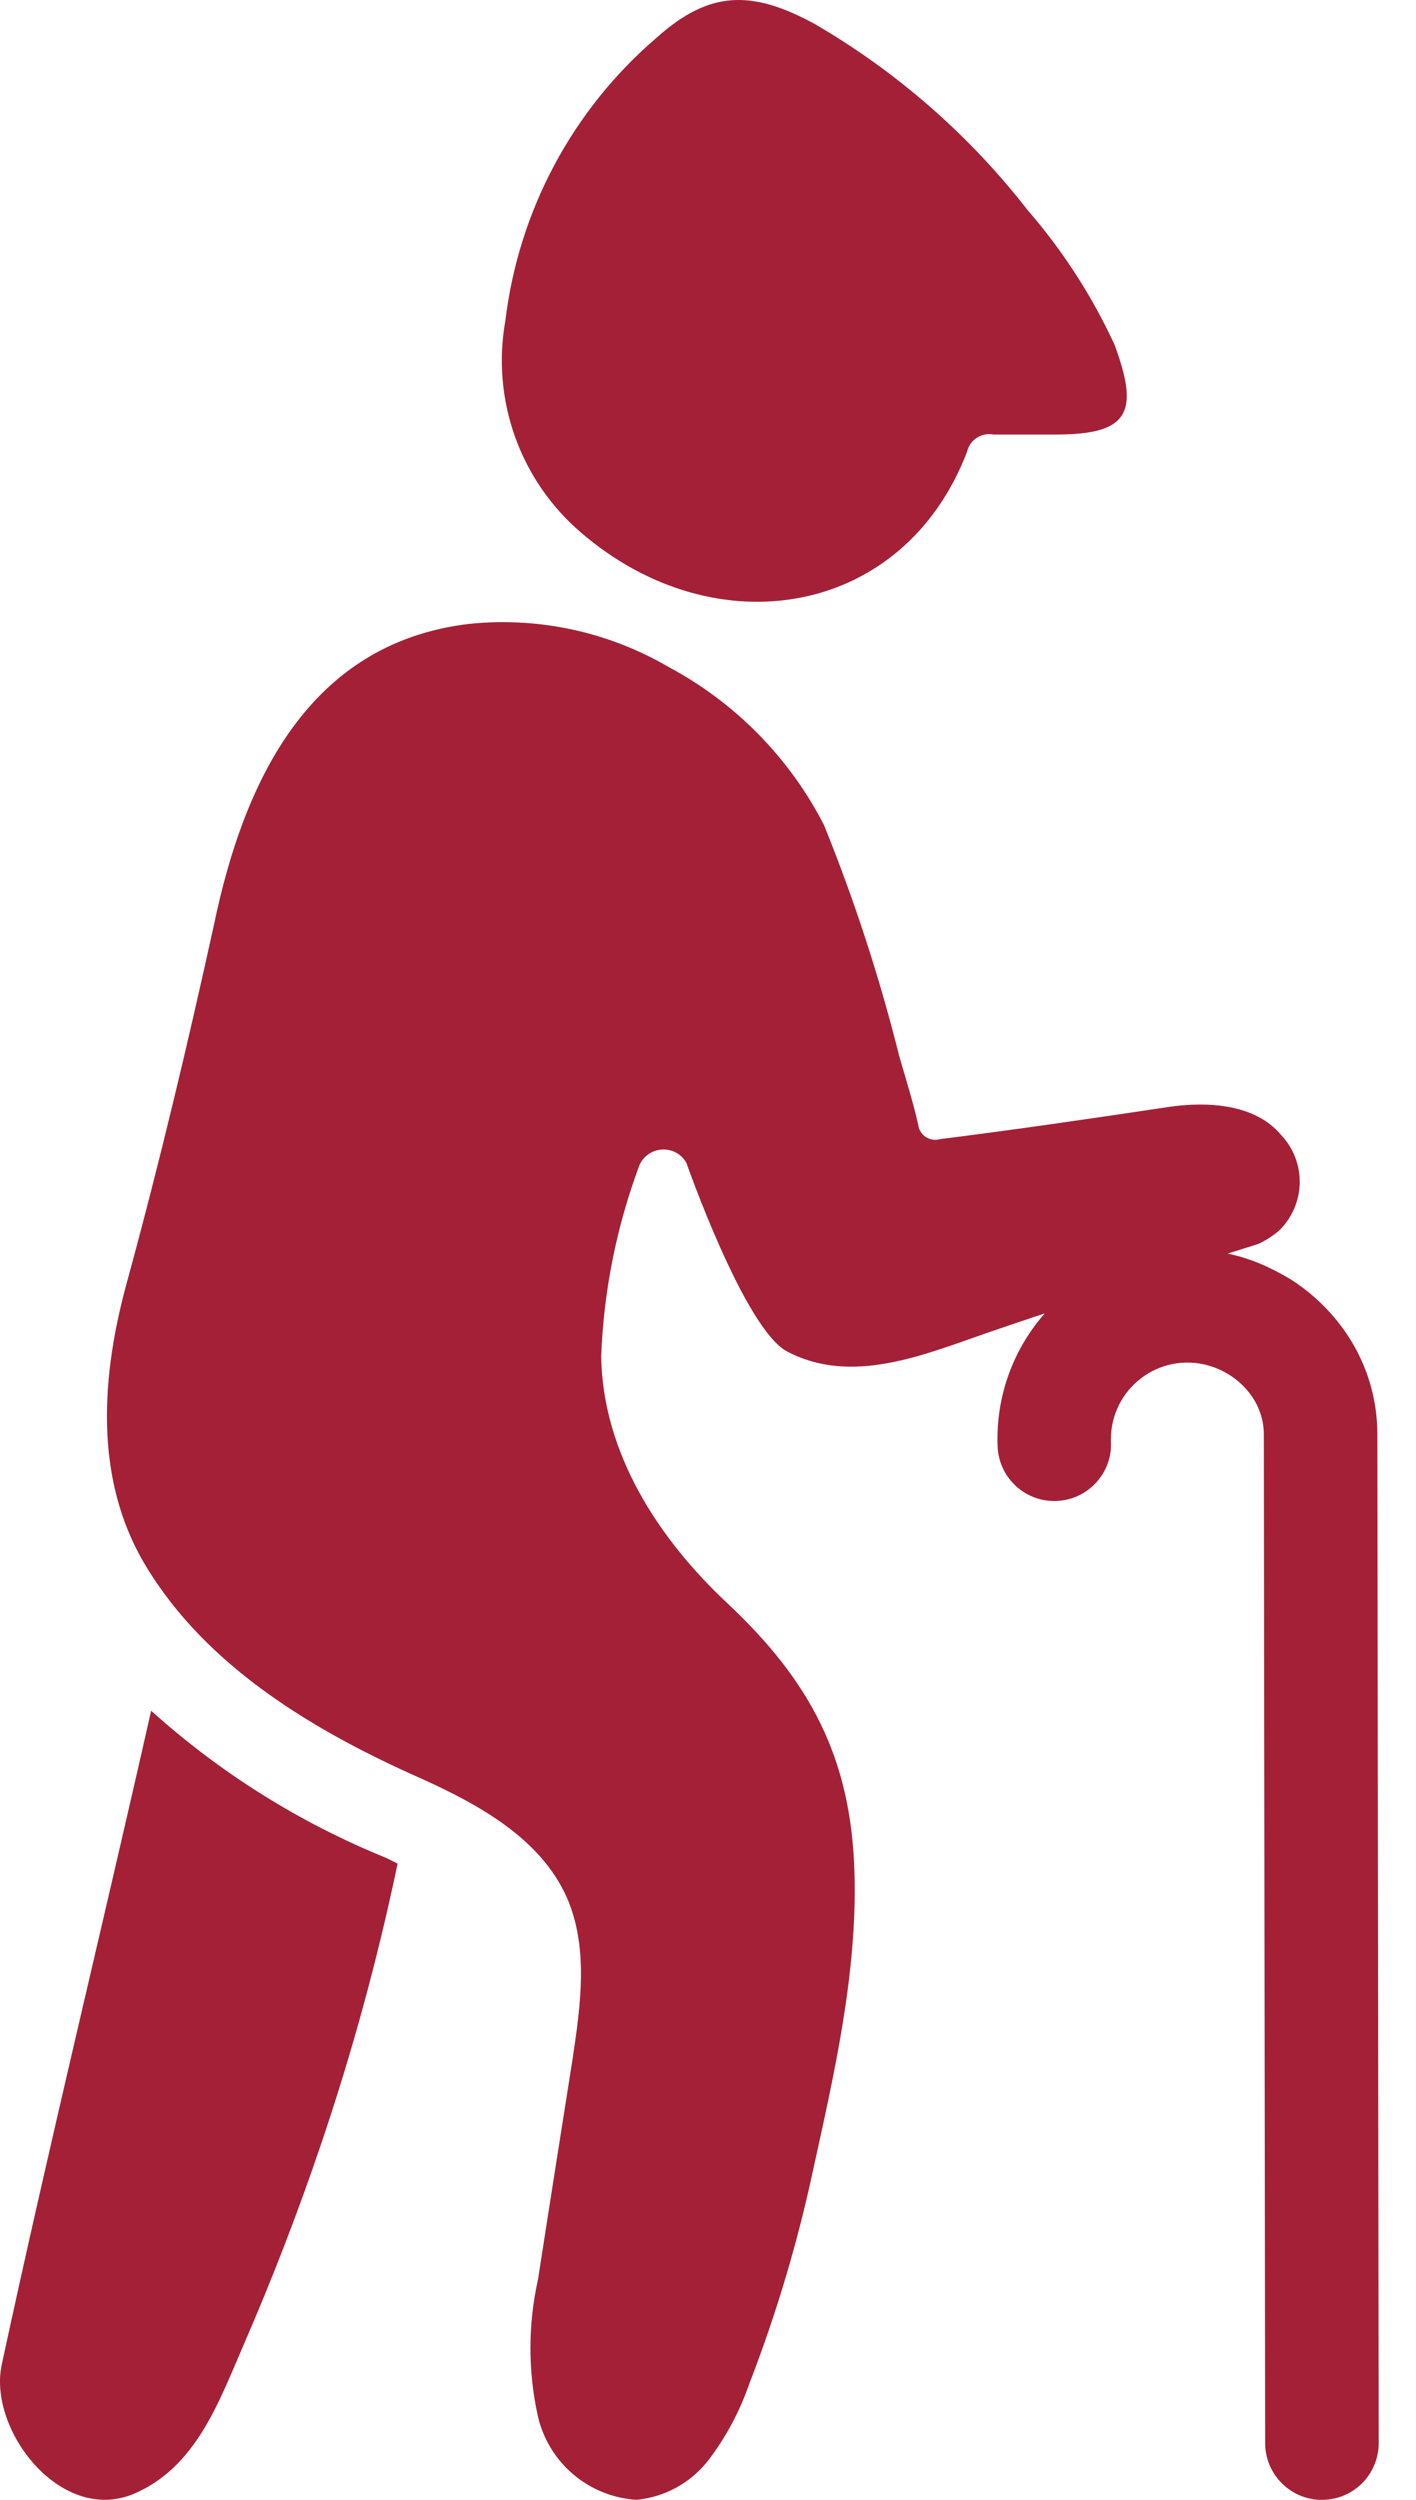
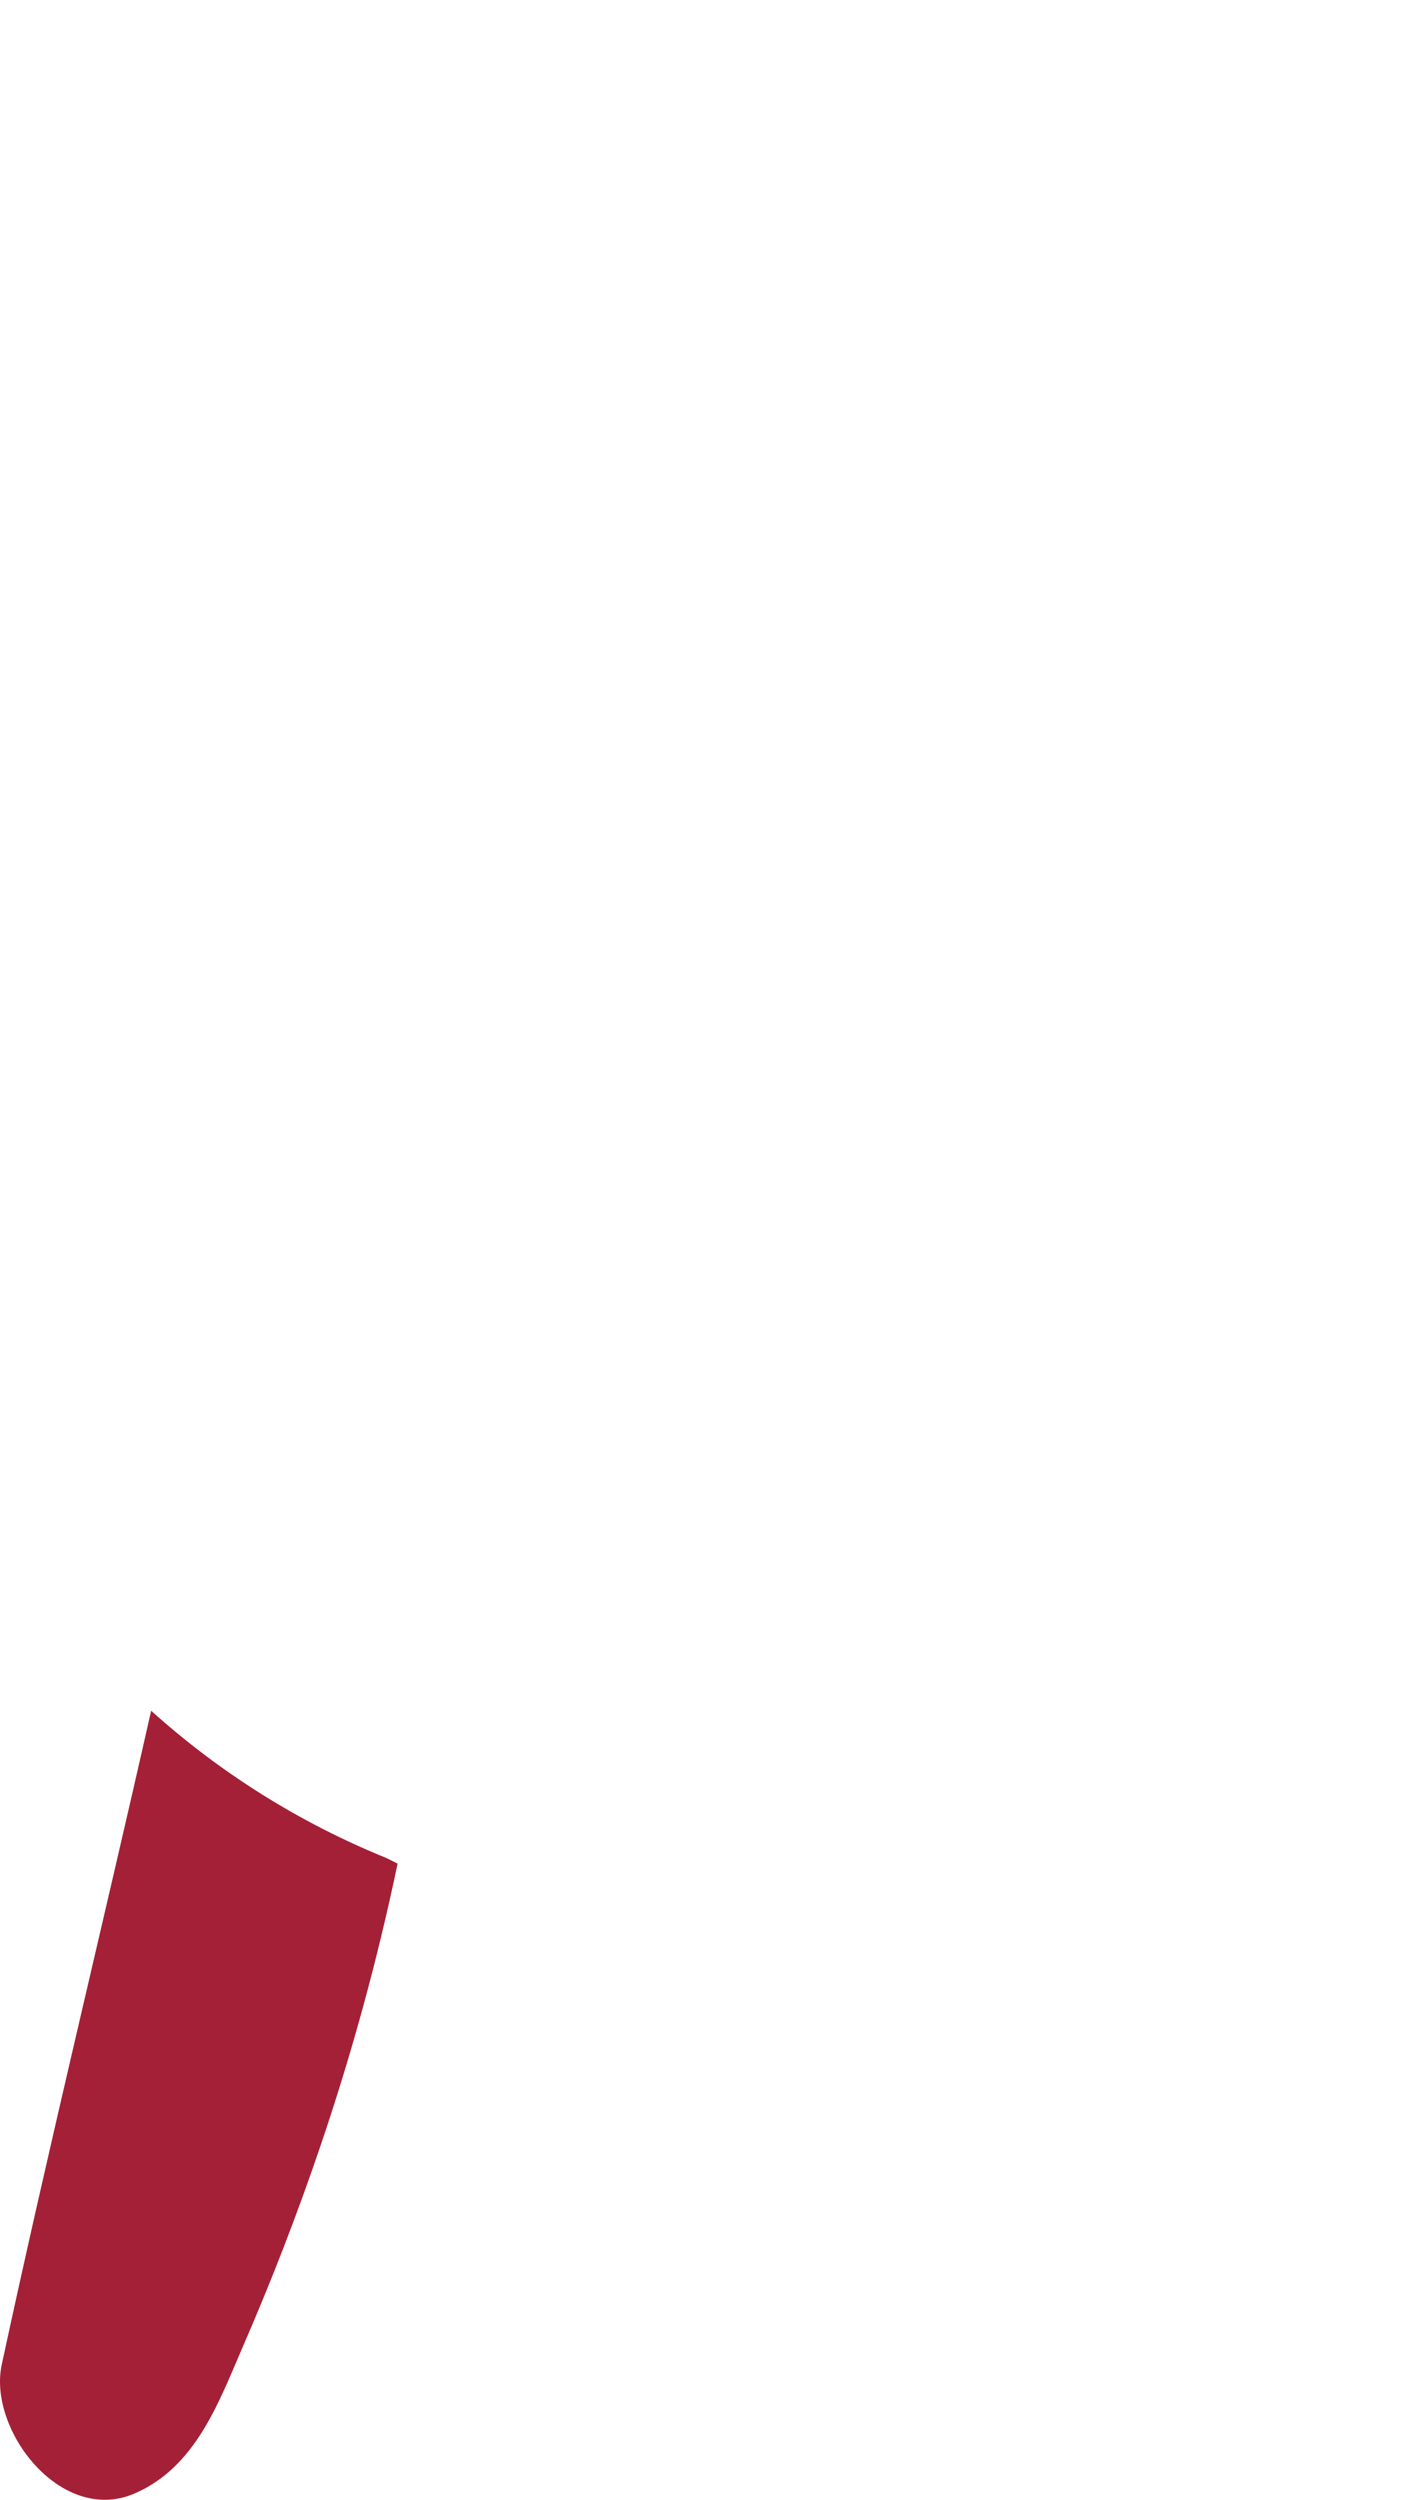
<svg xmlns="http://www.w3.org/2000/svg" width="34" height="60" viewBox="0 0 34 60" fill="none">
  <g clip-path="url(#clip0_803_6232)">
-     <path d="M13.961 12.791C17.182 15.557 21.698 14.812 23.22 10.845C23.283 10.559 23.563 10.374 23.852 10.429H25.361C27.117 10.429 27.363 9.892 26.757 8.262L26.706 8.155C26.173 7.029 25.489 5.982 24.673 5.041C23.271 3.24 21.537 1.724 19.563 0.576C18.054 -0.245 17.037 -0.232 15.774 0.898C13.753 2.625 12.455 5.048 12.136 7.688C11.792 9.592 12.487 11.537 13.961 12.791Z" fill="#A42036" />
    <path d="M3.629 41.06C2.448 46.295 1.172 51.506 0.042 56.754C-0.293 58.308 1.444 60.581 3.199 59.861C4.703 59.23 5.252 57.657 5.852 56.274C6.528 54.72 7.147 53.116 7.69 51.518C8.446 49.295 9.066 47.028 9.547 44.729L9.281 44.596C7.206 43.755 5.293 42.558 3.629 41.06Z" fill="#A42036" />
-     <path d="M33.072 34.413C33.069 33.226 32.584 32.109 31.706 31.268C31.492 31.063 31.258 30.878 31.012 30.72L30.997 30.71C30.562 30.45 30.078 30.212 29.476 30.088C29.779 29.992 30.034 29.912 30.218 29.855C30.395 29.771 30.56 29.665 30.71 29.539C31.02 29.238 31.199 28.827 31.208 28.395C31.216 27.964 31.053 27.546 30.755 27.234C30.123 26.488 28.986 26.438 28.09 26.564C26.245 26.842 24.42 27.107 22.57 27.341C22.451 27.375 22.324 27.355 22.222 27.285C22.121 27.216 22.056 27.104 22.045 26.981C21.919 26.432 21.749 25.895 21.591 25.345C21.119 23.457 20.515 21.604 19.784 19.8C18.956 18.188 17.657 16.866 16.058 16.011C14.609 15.164 12.928 14.801 11.258 14.975C7.406 15.436 5.852 18.764 5.138 22.194C4.507 25.067 3.837 27.878 3.067 30.707C2.435 32.968 2.233 35.469 3.49 37.566C4.961 40.023 7.576 41.564 10.115 42.688C11.517 43.32 12.982 44.135 13.608 45.537C14.138 46.743 13.942 48.126 13.747 49.427C13.469 51.189 13.191 52.945 12.919 54.707C12.676 55.794 12.676 56.922 12.919 58.01C13.048 58.551 13.347 59.036 13.772 59.394C14.198 59.752 14.727 59.964 15.281 59.999C15.962 59.934 16.586 59.592 17.006 59.052C17.427 58.502 17.757 57.887 17.984 57.233C18.631 55.566 19.144 53.852 19.519 52.104C20.024 49.806 20.587 47.368 20.517 44.955C20.441 42.17 19.431 40.326 17.466 38.481C15.818 36.94 14.473 34.888 14.435 32.557C14.494 30.99 14.803 29.442 15.351 27.972C15.445 27.751 15.657 27.603 15.896 27.59C16.137 27.576 16.363 27.7 16.481 27.909C16.481 27.909 17.877 31.901 18.9 32.437C20.441 33.252 22.178 32.52 23.669 32.002C23.974 31.895 24.482 31.724 25.087 31.522C24.334 32.377 23.907 33.508 23.954 34.716C23.968 35.08 24.123 35.416 24.39 35.664C24.656 35.911 25.005 36.039 25.367 36.025C25.731 36.011 26.067 35.856 26.315 35.589C26.562 35.322 26.691 34.975 26.676 34.611C26.637 33.599 27.428 32.744 28.441 32.705C28.946 32.685 29.448 32.878 29.819 33.233C30.158 33.559 30.345 33.98 30.346 34.418L30.378 58.639C30.379 59.004 30.522 59.345 30.78 59.603C31.037 59.859 31.378 60 31.741 60H31.744L31.794 59.998C32.529 59.97 33.105 59.371 33.104 58.635L33.072 34.414L33.072 34.413Z" fill="#A42036" />
  </g>
  <defs>
    <clipPath id="clip0_803_6232">
      <rect width="33.105" height="60" fill="white" />
    </clipPath>
  </defs>
</svg>